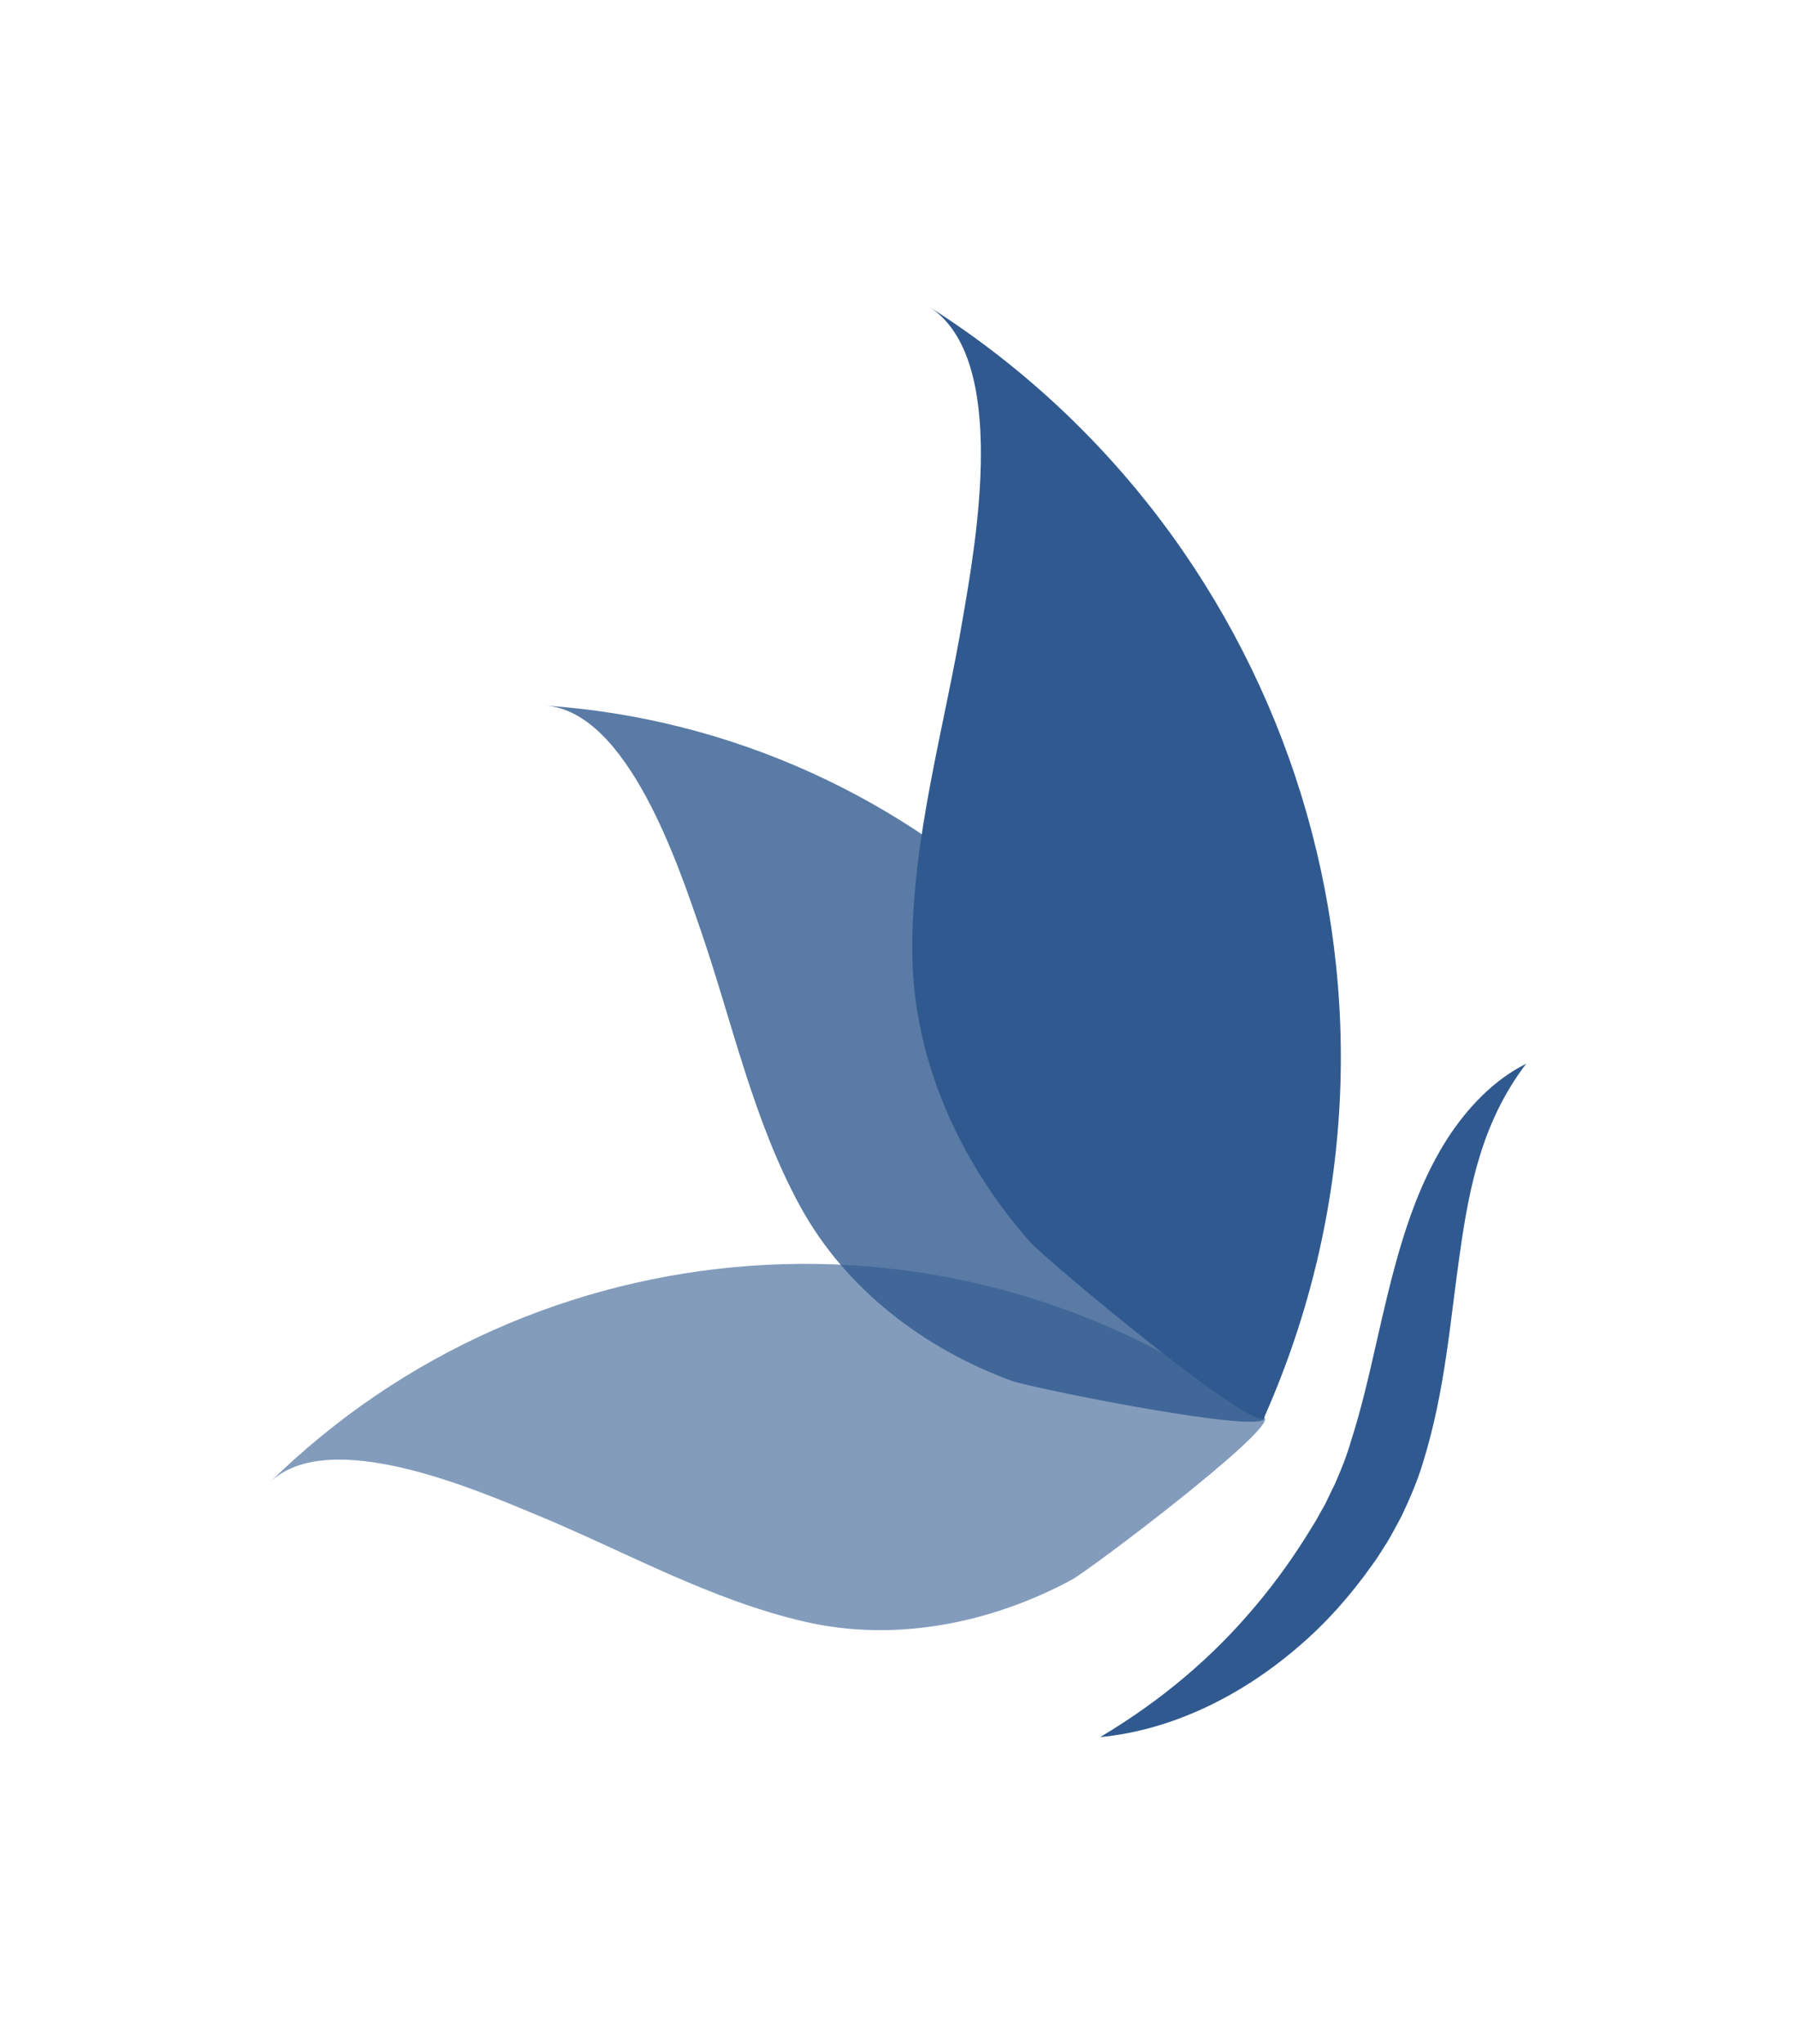
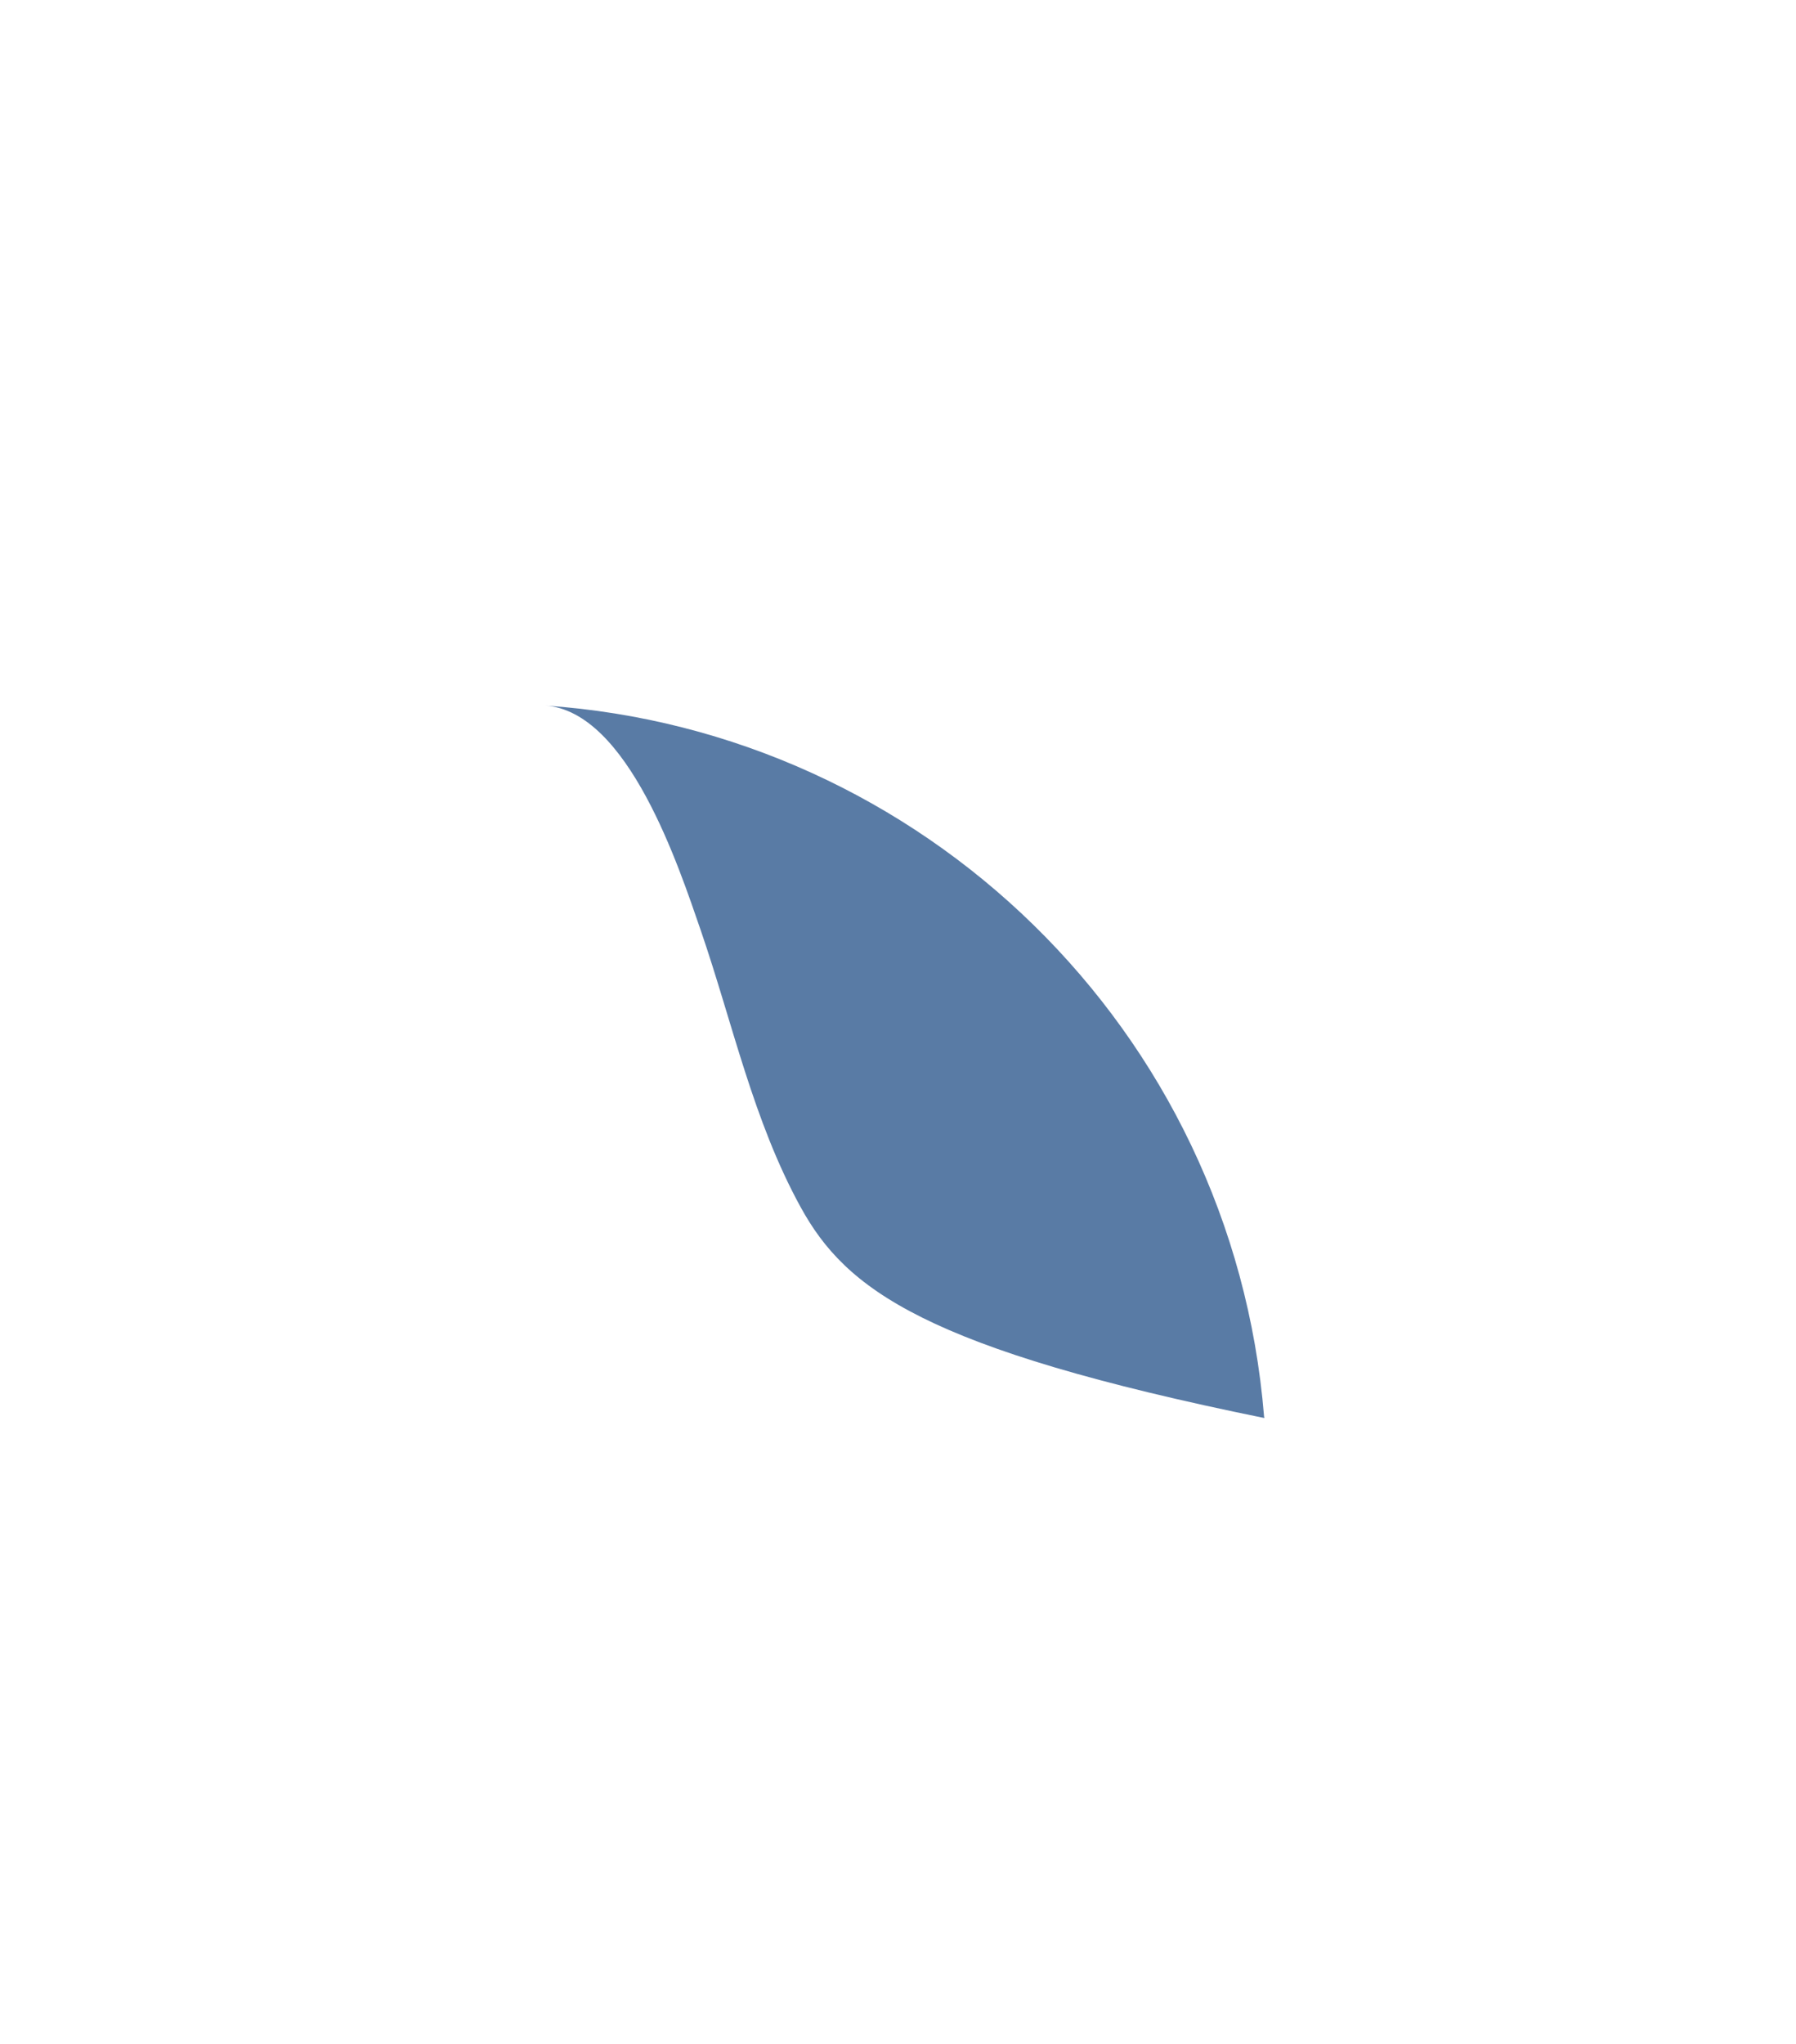
<svg xmlns="http://www.w3.org/2000/svg" width="878.957" height="1000" viewBox="0 0 878.957 1000">
  <defs />
-   <path fill="#305a8f" transform="matrix(1.448 0 0 1.448 -16.5 -4.932)" d="M 438.721 482.27 C 436.021 488.37 364.921 429.07 359.421 422.87 C 335.721 395.97 319.921 361.27 319.721 324.97 C 319.521 286.67 330.521 249.67 336.821 212.17 C 341.121 186.97 352.621 124.27 325.321 106.97 C 448.721 185.17 499.721 343.97 438.921 481.67 C 438.921 481.67 438.721 482.27 438.721 482.27 Z" />
  <g opacity="0.8" transform="matrix(1.448 0 0 1.448 -16.5 -4.932)">
-     <path fill="#305a8f" d="M 438.721 482.47 C 439.221 488.27 360.021 472.37 353.221 469.87 C 323.821 459.07 297.321 439.07 282.021 411.27 C 265.921 381.97 259.021 349.07 248.221 317.67 C 240.921 296.57 223.721 243.67 195.621 241.77 C 322.721 250.37 427.921 350.97 438.621 481.87 C 438.621 481.87 438.721 482.37 438.721 482.47 Z" />
+     <path fill="#305a8f" d="M 438.721 482.47 C 323.821 459.07 297.321 439.07 282.021 411.27 C 265.921 381.97 259.021 349.07 248.221 317.67 C 240.921 296.57 223.721 243.67 195.621 241.77 C 322.721 250.37 427.921 350.97 438.621 481.87 C 438.621 481.87 438.721 482.37 438.721 482.47 Z" />
  </g>
  <g opacity="0.6" transform="matrix(1.448 0 0 1.448 -16.5 -4.932)">
-     <path fill="#305a8f" d="M 438.721 482.37 C 443.321 485.77 379.821 533.77 373.521 537.17 C 346.321 551.77 314.221 558.27 283.821 551.37 C 251.721 544.07 222.921 527.67 192.721 515.17 C 172.421 506.77 122.221 484.87 102.421 504.37 C 191.921 416.27 334.721 404.37 438.221 482.07 C 438.321 482.07 438.721 482.37 438.721 482.37 Z" />
-   </g>
-   <path fill="#305a8f" transform="matrix(1.448 0 0 1.448 -16.5 -4.932)" d="M 527.221 362.77 C 512.421 382.17 508.021 404.07 504.821 426.67 C 501.521 449.37 499.921 473.17 492.321 497.57 C 490.521 503.57 487.921 509.67 485.121 515.57 C 483.521 518.47 482.021 521.47 480.321 524.27 C 478.621 526.87 477.021 529.67 475.121 532.17 C 467.821 542.47 459.421 551.97 449.821 560.07 C 430.821 576.37 407.421 587.97 383.221 590.27 C 404.021 577.87 421.321 563.17 435.721 545.97 C 442.921 537.47 449.321 528.37 455.021 518.97 C 456.521 516.67 457.721 514.17 459.121 511.87 C 460.321 509.47 461.321 507.17 462.521 504.87 C 464.621 500.07 466.621 495.17 468.121 489.87 C 474.821 469.07 478.221 445.67 485.421 422.27 C 489.021 410.57 493.721 398.87 500.521 388.17 C 507.321 377.67 516.321 368.17 527.221 362.77 Z" />
+     </g>
</svg>